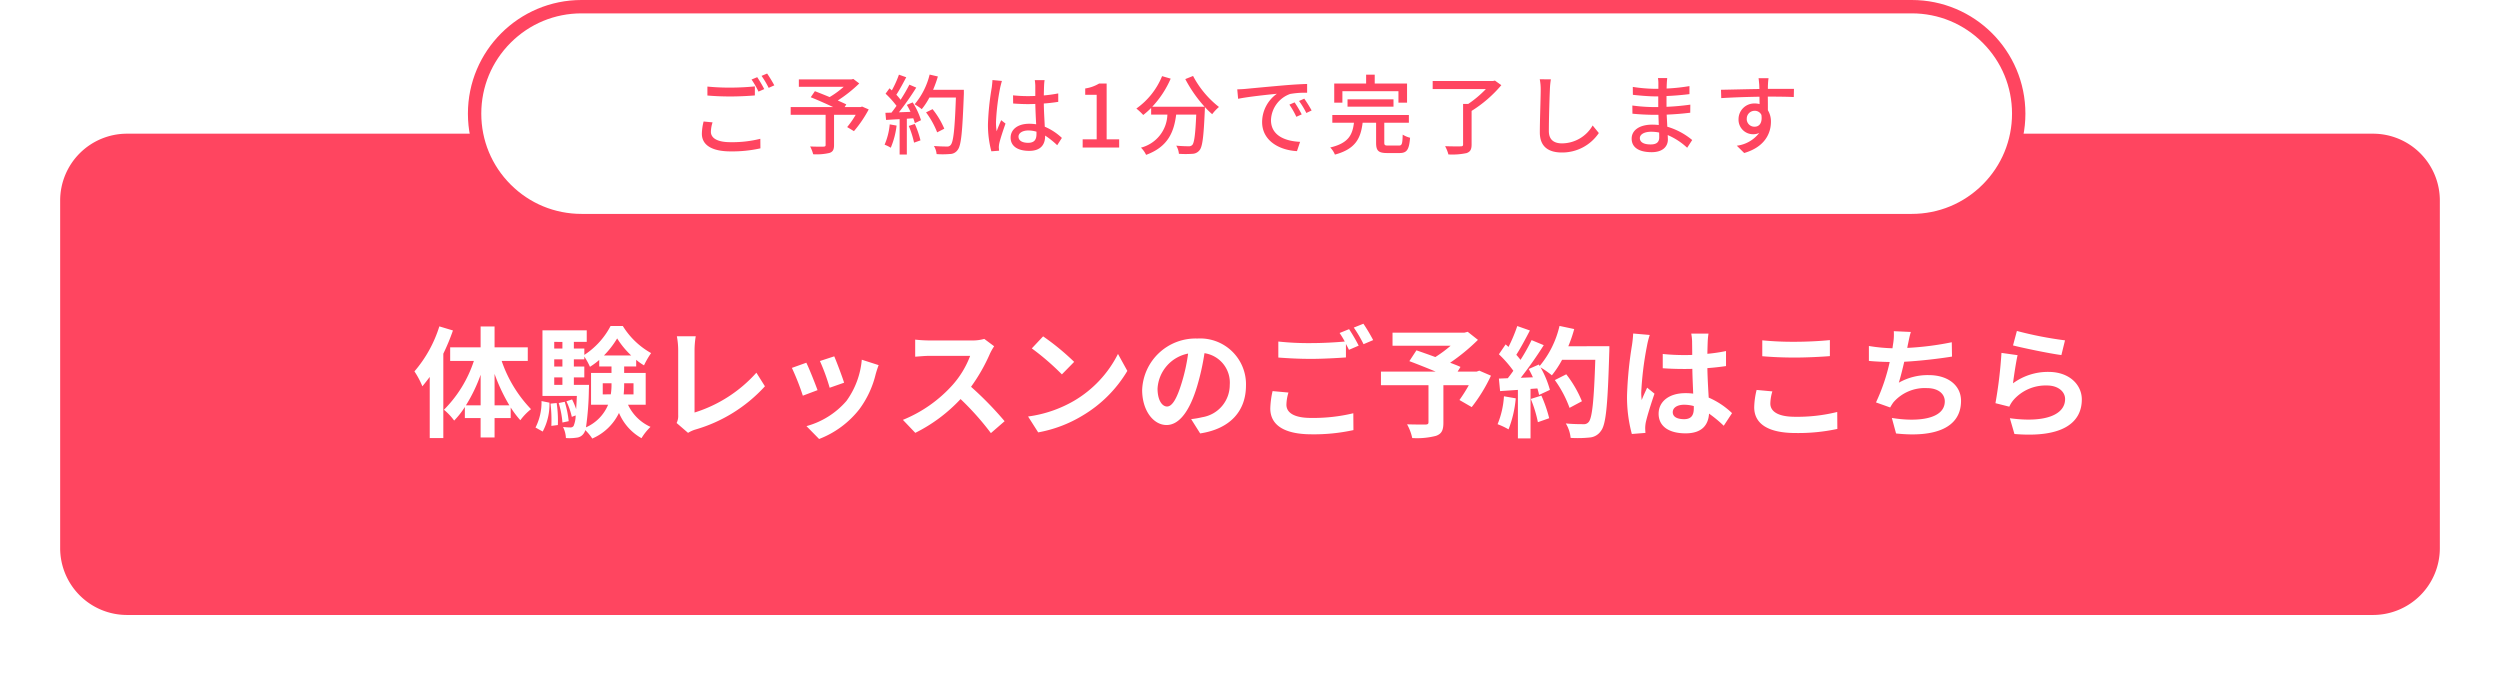
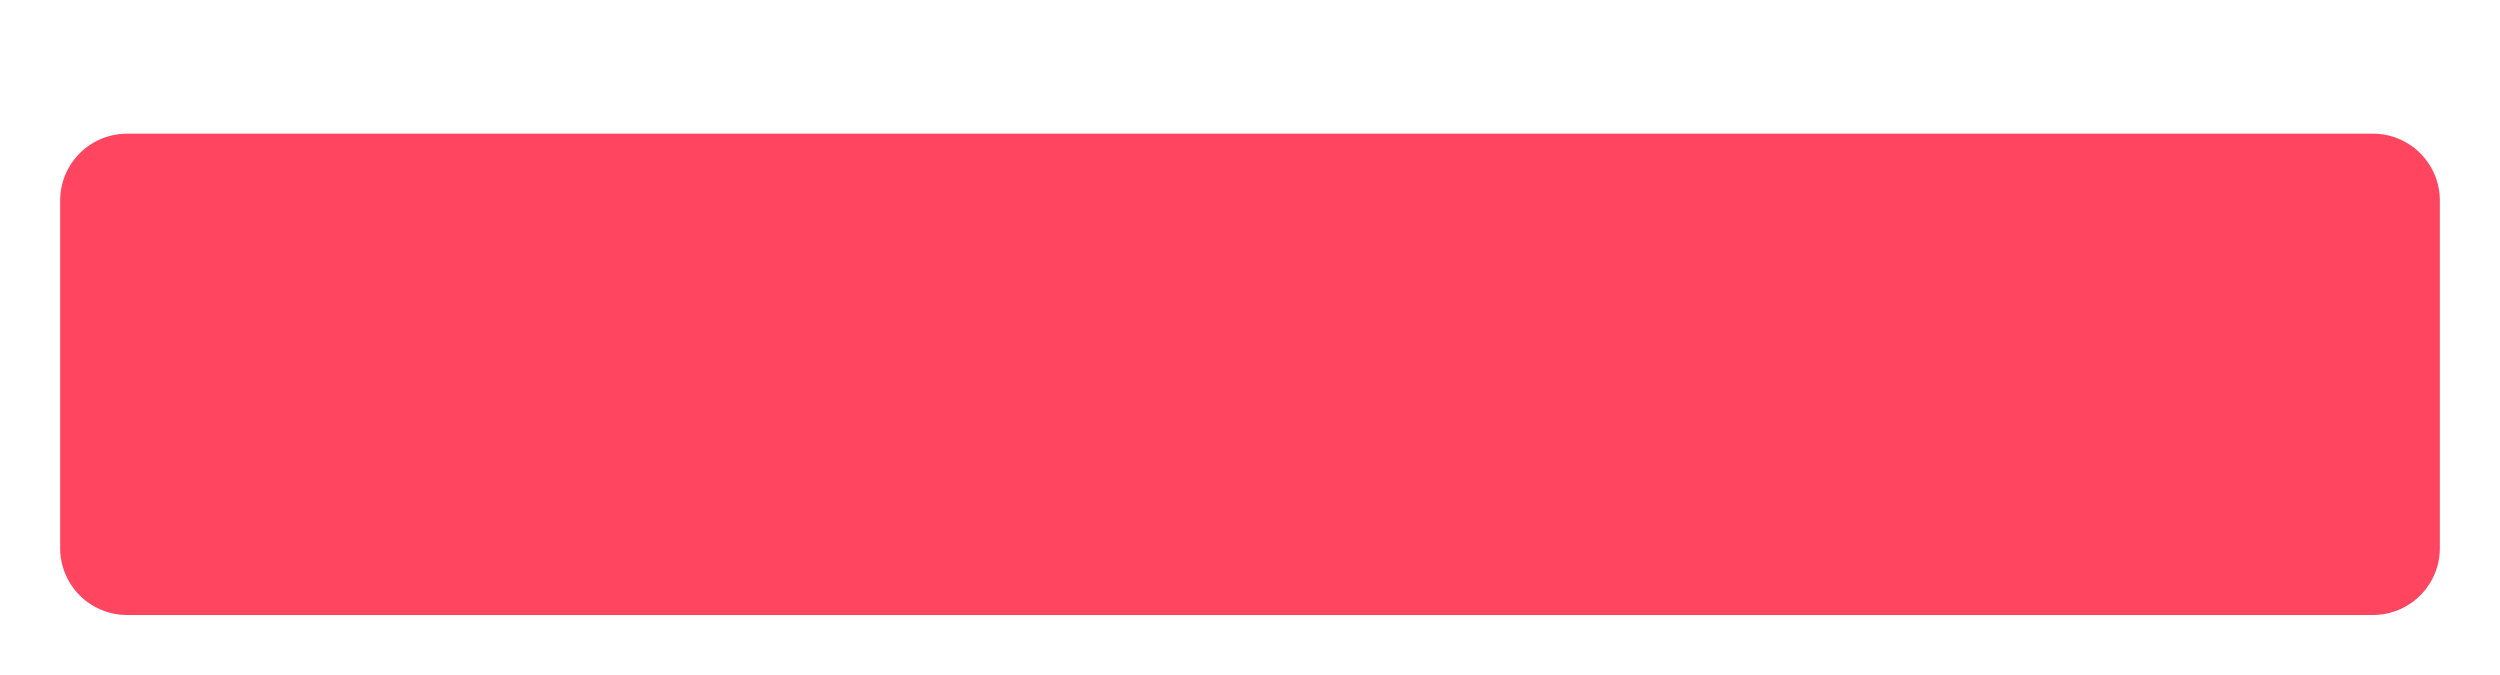
<svg xmlns="http://www.w3.org/2000/svg" width="374" height="101" viewBox="0 0 374 101">
  <defs>
    <filter id="パス_36" x="0" y="11" width="374" height="90" filterUnits="userSpaceOnUse">
      <feOffset dy="3" input="SourceAlpha" />
      <feGaussianBlur stdDeviation="3" result="blur" />
      <feFlood flood-opacity="0.161" />
      <feComposite operator="in" in2="blur" />
      <feComposite in="SourceGraphic" />
    </filter>
  </defs>
  <g id="グループ_84" data-name="グループ 84" transform="translate(-1 -810)">
    <g id="グループ_83" data-name="グループ 83">
      <g transform="matrix(1, 0, 0, 1, 1, 810)" filter="url(#パス_36)">
        <path id="パス_36-2" data-name="パス 36" d="M10,0H346a10,10,0,0,1,10,10V62a10,10,0,0,1-10,10H10A10,10,0,0,1,0,62V10A10,10,0,0,1,10,0Z" transform="translate(9 17)" fill="#ff4560" />
      </g>
-       <path id="パス_37" data-name="パス 37" d="M4.014,5.826A18.956,18.956,0,0,1,.288,12.558,12.83,12.83,0,0,1,1.476,14.79c.36-.432.738-.918,1.1-1.4V22.53H4.608V9.912a31.523,31.523,0,0,0,1.44-3.474Zm8.262,11.808v-4.7a26.327,26.327,0,0,0,2.214,4.7Zm-4.284,0a23.39,23.39,0,0,0,2.2-4.572v4.572Zm9.252-6.642V8.958H12.276V5.844H10.188V8.958H5.634v2.034H9.18A18.406,18.406,0,0,1,4.7,18.3a8.725,8.725,0,0,1,1.53,1.62,12.5,12.5,0,0,0,1.6-2.034v1.656h2.358v2.9h2.088v-2.9h2.412V17.958a15.084,15.084,0,0,0,1.44,1.908,8.762,8.762,0,0,1,1.6-1.656,19.446,19.446,0,0,1-4.392-7.218Zm2.232,10.566a8.567,8.567,0,0,0,1.008-4.32L19.3,17a8.363,8.363,0,0,1-.9,3.96Zm1.17-4.176a21.307,21.307,0,0,1,.126,3.33l.972-.126a17.627,17.627,0,0,0-.18-3.294Zm1.224-.09a13.54,13.54,0,0,1,.558,2.916l.936-.2a14.827,14.827,0,0,0-.594-2.9Zm2.268-2.718V13.458H25.7v-1.62H24.138v-1.08H25.7v-.414a9.888,9.888,0,0,1,.846,1.53,10.589,10.589,0,0,0,1.386-1.026v.972h1.836v.972h-3.06v4.752h2.556a6.356,6.356,0,0,1-3.312,3.384,44.217,44.217,0,0,0,.432-5.652c.018-.234.018-.7.018-.7ZM21.2,13.458h1.224v1.116H21.2Zm1.224-2.7v1.08H21.2v-1.08Zm0-2.61v.99H21.2v-.99Zm6.21,2.034a13.449,13.449,0,0,0,1.98-2.556,12.777,12.777,0,0,0,2.106,2.556Zm4.428,4.158V16H31.59a15.783,15.783,0,0,0,.072-1.584V14.34ZM28.458,16V14.34h1.314v.054a9.716,9.716,0,0,1-.108,1.6Zm6.426,1.548V12.792H31.662V11.82h1.8v-.99a8.179,8.179,0,0,0,1.17.828,12.465,12.465,0,0,1,1.062-1.836,11.623,11.623,0,0,1-4.23-4.05H29.628a11.49,11.49,0,0,1-3.924,4.32V9.138H24.138v-.99h1.926V6.42H19.44v9.81h5.148c-.036.774-.072,1.44-.108,1.98a10.391,10.391,0,0,0-.612-1.458l-.846.288a10.548,10.548,0,0,1,.81,2.322l.576-.216a4.188,4.188,0,0,1-.306,1.566.538.538,0,0,1-.486.234,10.2,10.2,0,0,1-1.1-.072,4.112,4.112,0,0,1,.432,1.656,7.005,7.005,0,0,0,1.584-.054,1.429,1.429,0,0,0,1.08-.63,1.466,1.466,0,0,0,.234-.5,7.162,7.162,0,0,1,1.044,1.26,7.905,7.905,0,0,0,4-3.834,7.8,7.8,0,0,0,3.366,3.78,8.328,8.328,0,0,1,1.35-1.692,6.774,6.774,0,0,1-3.366-3.312ZM39.51,20.28l1.71,1.476a4.646,4.646,0,0,1,1.062-.486,22.556,22.556,0,0,0,10.44-6.48l-1.278-2.034a20.625,20.625,0,0,1-9.252,5.958V9.354a13.166,13.166,0,0,1,.18-2.052H39.546a11.5,11.5,0,0,1,.2,2.052V19.11A2.351,2.351,0,0,1,39.51,20.28Zm23.58-9.972-2.142.7a29.98,29.98,0,0,1,1.458,4l2.16-.756C64.314,13.422,63.432,11.082,63.09,10.308Zm6.642,1.314-2.52-.81a12.311,12.311,0,0,1-2.3,6.174,12.112,12.112,0,0,1-5.976,3.762l1.89,1.926a14.057,14.057,0,0,0,6.03-4.464A14.514,14.514,0,0,0,69.3,12.936C69.408,12.576,69.516,12.2,69.732,11.622Zm-10.818-.36-2.16.774a36.357,36.357,0,0,1,1.638,4.158l2.2-.828C60.228,14.358,59.364,12.18,58.914,11.262ZM87.012,8.8,85.536,7.7a6.451,6.451,0,0,1-1.854.234H77.328A20.11,20.11,0,0,1,75.2,7.806v2.556c.378-.018,1.368-.126,2.124-.126h6.1a13.947,13.947,0,0,1-2.682,4.41,20.178,20.178,0,0,1-7.38,5.166l1.854,1.944A23.71,23.71,0,0,0,81.99,16.7a41.047,41.047,0,0,1,4.536,5.094l2.052-1.782a50.6,50.6,0,0,0-5.022-5.148,26.465,26.465,0,0,0,2.826-4.95A8.5,8.5,0,0,1,87.012,8.8ZM94.338,7.32l-1.692,1.8a37.426,37.426,0,0,1,4.5,3.888l1.836-1.872A36.354,36.354,0,0,0,94.338,7.32Zm-2.25,11.988L93.6,21.684a19.493,19.493,0,0,0,6.678-2.538,19.14,19.14,0,0,0,6.66-6.66l-1.4-2.538a16.949,16.949,0,0,1-6.552,7A18.552,18.552,0,0,1,92.088,19.308Zm32.6-4.644a6.855,6.855,0,0,0-7.272-7.02,8,8,0,0,0-8.262,7.7c0,3.042,1.656,5.238,3.654,5.238,1.962,0,3.51-2.232,4.59-5.868a36.4,36.4,0,0,0,1.08-4.878,4.45,4.45,0,0,1,3.78,4.752,4.885,4.885,0,0,1-4.1,4.824,13.844,13.844,0,0,1-1.674.288l1.35,2.142C122.364,21.144,124.686,18.462,124.686,14.664Zm-13.23.45a5.666,5.666,0,0,1,4.572-5.22,27.018,27.018,0,0,1-.954,4.356c-.738,2.43-1.44,3.564-2.2,3.564C112.176,17.814,111.456,16.932,111.456,15.114Zm19.584.612-2.376-.216a13.152,13.152,0,0,0-.342,2.592c0,2.484,2.07,3.87,6.192,3.87a27.6,27.6,0,0,0,6.246-.63l-.018-2.52a25.64,25.64,0,0,1-6.318.7c-2.592,0-3.69-.81-3.69-1.98A6.746,6.746,0,0,1,131.04,15.726Zm9.072-9.486-1.422.576a13.282,13.282,0,0,1,.774,1.278c-1.386.126-3.33.234-5.04.234a42.231,42.231,0,0,1-4.9-.234v2.394c1.458.108,3.024.2,4.914.2,1.71,0,3.942-.126,5.2-.216V8.454c.162.306.324.612.45.882l1.458-.63A26.577,26.577,0,0,0,140.112,6.24Zm2.142-.81-1.44.576a19.085,19.085,0,0,1,1.458,2.484l1.44-.612A25.7,25.7,0,0,0,142.254,5.43Zm17.334,7.02-.4.144h-2.844l.432-.7c-.414-.2-.954-.4-1.548-.63a29.675,29.675,0,0,0,4.158-3.42l-1.53-1.206-.486.126H146.61V8.724H155.3a18.735,18.735,0,0,1-2.286,1.692c-1.008-.378-2.016-.72-2.826-1.008l-1.062,1.62c1.152.432,2.61,1.008,3.942,1.566h-8.19v2.034h7.11v5.526c0,.27-.108.342-.45.36-.36,0-1.692,0-2.754-.036a7.29,7.29,0,0,1,.774,2.052,11.247,11.247,0,0,0,3.546-.324c.864-.306,1.116-.846,1.116-1.98v-5.6h3.8a22.75,22.75,0,0,1-1.4,2.214l1.836,1.062a23.976,23.976,0,0,0,2.88-4.7Zm3.69,3.834a13.087,13.087,0,0,1-.954,4.176,10.581,10.581,0,0,1,1.638.774,16.643,16.643,0,0,0,1.08-4.644Zm4.014.4a18.319,18.319,0,0,1,1.062,3.474l1.692-.594a20.528,20.528,0,0,0-1.17-3.384ZM172.908,8.8a20.643,20.643,0,0,0,.882-2.574l-2.2-.468a14.332,14.332,0,0,1-2.97,5.994l-.126-.216-1.512.666c.216.378.432.81.63,1.242l-1.818.072a57.947,57.947,0,0,0,3.438-4.878l-1.818-.756a28.144,28.144,0,0,1-1.656,2.952c-.18-.234-.4-.5-.63-.756.648-1.008,1.386-2.394,2.034-3.636l-1.89-.666A23.794,23.794,0,0,1,163.962,8.9l-.432-.378L162.522,10a16.958,16.958,0,0,1,2.16,2.466c-.27.4-.558.774-.828,1.116l-1.332.054.18,1.872,2.664-.18v7.254h1.89v-7.4l1.026-.072a9.8,9.8,0,0,1,.252.972l1.62-.756a14.336,14.336,0,0,0-1.4-3.366,13.755,13.755,0,0,1,1.692,1.188,14.831,14.831,0,0,0,1.53-2.322h4.968c-.2,6.138-.468,8.766-1.008,9.324a.888.888,0,0,1-.756.306c-.486,0-1.512,0-2.646-.108a5.117,5.117,0,0,1,.72,2.16,17.183,17.183,0,0,0,2.808-.054,2.231,2.231,0,0,0,1.728-.99c.756-.954,1.008-3.8,1.242-11.682.018-.27.018-.99.018-.99Zm2.034,8.226a16.93,16.93,0,0,0-2.34-4.032l-1.71.864a17,17,0,0,1,2.2,4.158Zm13.59,1.638c0-.684.684-1.116,1.71-1.116a5.557,5.557,0,0,1,1.44.2v.324c0,1.062-.378,1.638-1.476,1.638C189.252,19.7,188.532,19.4,188.532,18.66Zm5.346-11.754H191.3a7.643,7.643,0,0,1,.126,1.188c0,.378.018,1.116.018,2-.414.018-.846.018-1.26.018a29.993,29.993,0,0,1-3.15-.162V12.09c1.062.072,2.088.108,3.15.108.414,0,.846,0,1.278-.018.018,1.278.09,2.592.126,3.708a8.008,8.008,0,0,0-1.17-.072c-2.448,0-4,1.26-4,3.078,0,1.89,1.548,2.934,4.032,2.934,2.43,0,3.4-1.224,3.51-2.952a18.88,18.88,0,0,1,2.2,1.818l1.242-1.89a11.781,11.781,0,0,0-3.492-2.322c-.072-1.224-.162-2.664-.2-4.41.99-.072,1.926-.18,2.79-.306V9.516a24.663,24.663,0,0,1-2.79.414c.018-.792.036-1.458.054-1.854A11.269,11.269,0,0,1,193.878,6.906Zm-8.784.2-2.484-.216a17.17,17.17,0,0,1-.18,1.764,57.005,57.005,0,0,0-.738,7.506,21.141,21.141,0,0,0,.72,5.76l2.034-.162c-.018-.252-.036-.558-.036-.738a5.023,5.023,0,0,1,.09-.846c.216-.972.792-2.808,1.3-4.284l-1.1-.9c-.27.612-.576,1.224-.81,1.854a8.508,8.508,0,0,1-.072-1.17,48.051,48.051,0,0,1,.864-6.966A11.688,11.688,0,0,1,185.094,7.1Zm16.83.81V10.29c1.458.126,3.024.2,4.914.2,1.71,0,3.942-.108,5.2-.216V7.878c-1.386.144-3.438.252-5.22.252A47.219,47.219,0,0,1,201.924,7.914Zm1.512,7.632-2.358-.216a11.645,11.645,0,0,0-.36,2.592c0,2.466,2.07,3.852,6.192,3.852a27.737,27.737,0,0,0,6.246-.612l-.018-2.538a24.715,24.715,0,0,1-6.318.72c-2.592,0-3.69-.828-3.69-1.98A6.632,6.632,0,0,1,203.436,15.546Zm20.718-8.892L221.6,6.546a8.162,8.162,0,0,1-.09,1.818c-.036.216-.072.468-.108.738a25.726,25.726,0,0,1-3.528-.342v2.232c.918.09,1.98.144,3.114.162a28.8,28.8,0,0,1-2.052,6.048l2.124.756a6.654,6.654,0,0,1,.5-.792,6.229,6.229,0,0,1,4.986-2.106c1.764,0,2.682.9,2.682,1.98,0,2.646-3.978,3.132-7.92,2.484l.63,2.322c5.814.63,9.72-.828,9.72-4.878,0-2.3-1.926-3.852-4.842-3.852a8.771,8.771,0,0,0-4.464,1.134c.27-.882.558-2.034.81-3.132,2.412-.126,5.274-.468,7.146-.774L230.274,8.2a44.074,44.074,0,0,1-6.66.846c.036-.2.072-.4.108-.558C223.848,7.9,223.956,7.284,224.154,6.654Zm15.858-.144-.576,2.16c1.4.36,5.418,1.206,7.236,1.44l.54-2.2A55.094,55.094,0,0,1,240.012,6.51Zm.108,3.618-2.412-.342a66.4,66.4,0,0,1-.9,7.524l2.07.522a4.36,4.36,0,0,1,.666-1.044,6.408,6.408,0,0,1,5-2.124c1.566,0,2.682.864,2.682,2.034,0,2.286-2.862,3.6-8.262,2.862l.684,2.358c7.488.63,10.08-1.89,10.08-5.166,0-2.178-1.836-4.122-4.986-4.122a8.811,8.811,0,0,0-5.31,1.71C239.562,13.314,239.886,11.118,240.12,10.128Z" transform="translate(62.712 853)" fill="#fff" />
      <g id="パス_34" data-name="パス 34" transform="translate(71 810)" fill="#fff">
-         <path d="M 216 33 L 17 33 C 12.726 33 8.708 31.336 5.686 28.314 C 2.664 25.292 1 21.274 1 17 C 1 12.726 2.664 8.708 5.686 5.686 C 8.708 2.664 12.726 1 17 1 L 216 1 C 220.274 1 224.292 2.664 227.314 5.686 C 230.336 8.708 232 12.726 232 17 C 232 21.274 230.336 25.292 227.314 28.314 C 224.292 31.336 220.274 33 216 33 Z" stroke="none" />
-         <path d="M 17 2 C 12.993 2 9.227 3.56 6.393 6.393 C 3.56 9.227 2 12.993 2 17 C 2 21.007 3.56 24.773 6.393 27.607 C 9.227 30.44 12.993 32 17 32 L 216 32 C 220.007 32 223.773 30.44 226.607 27.607 C 229.44 24.773 231 21.007 231 17 C 231 12.993 229.44 9.227 226.607 6.393 C 223.773 3.56 220.007 2 216 2 L 17 2 M 17 0 L 216 0 C 225.389 0 233 7.611 233 17 C 233 26.389 225.389 34 216 34 L 17 34 C 7.611 34 0 26.389 0 17 C 0 7.611 7.611 0 17 0 Z" stroke="none" fill="#ff4560" />
-       </g>
-       <path id="パス_35" data-name="パス 35" d="M2.7,5.874V7.213c1.04.091,2.158.143,3.484.143C7.41,7.356,8.9,7.278,9.8,7.2V5.848c-.962.1-2.353.182-3.614.182A33.206,33.206,0,0,1,2.7,5.874Zm.767,5.356L2.132,11.1a7.963,7.963,0,0,0-.26,1.833c0,1.7,1.508,2.639,4.3,2.639a19.318,19.318,0,0,0,4.459-.455l-.013-1.43a17.253,17.253,0,0,1-4.485.507c-2,0-2.912-.637-2.912-1.56A4.991,4.991,0,0,1,3.471,11.23Zm6.682-6.76-.845.351a13.241,13.241,0,0,1,1.04,1.807l.858-.377A18.839,18.839,0,0,0,10.153,4.47Zm1.482-.546-.832.351a13.6,13.6,0,0,1,1.066,1.794l.845-.377A20.173,20.173,0,0,0,11.635,3.924Zm14.209,4.94-.221.078H23.231l.247-.4c-.338-.169-.78-.364-1.274-.585a20.358,20.358,0,0,0,3.211-2.548l-.884-.676-.26.065H16.38V5.913h6.708a13.637,13.637,0,0,1-2.106,1.534c-.767-.325-1.547-.624-2.2-.884l-.624.91c1.014.4,2.3.975,3.354,1.469H15.158V10.1h5.226v4.5c0,.195-.065.247-.312.26s-1.157.013-2-.026A5.884,5.884,0,0,1,18.525,16a8.418,8.418,0,0,0,2.431-.195c.52-.169.689-.507.689-1.183V10.1h3.237a12.823,12.823,0,0,1-1.274,1.833l1.014.611a17.976,17.976,0,0,0,2.21-3.25Zm4.134,2.665a9.825,9.825,0,0,1-.767,3.042,5.081,5.081,0,0,1,.923.455,12.037,12.037,0,0,0,.871-3.315Zm2.847.234a14.038,14.038,0,0,1,.793,2.5l.962-.338a14.177,14.177,0,0,0-.845-2.457Zm-.286-3.146a11.182,11.182,0,0,1,.546,1.04l-1.729.065A40.806,40.806,0,0,0,33.943,6.03l-1.027-.442A24.227,24.227,0,0,1,31.6,7.85a7.574,7.574,0,0,0-.637-.754c.468-.7,1.014-1.729,1.482-2.613l-1.092-.39A14.991,14.991,0,0,1,30.29,6.446l-.351-.312-.585.806a13.99,13.99,0,0,1,1.638,1.82c-.26.364-.507.7-.754,1.014l-.91.026.1,1.066c.6-.039,1.287-.078,2.028-.117V16.04h1.079V10.684l.962-.065a6.549,6.549,0,0,1,.234.728l.923-.442A10.985,10.985,0,0,0,33.41,8.24Zm8.528-2.262h-4.6a17.212,17.212,0,0,0,.715-1.989L35.945,4.08A10.877,10.877,0,0,1,33.7,8.526a9.037,9.037,0,0,1,1.066.728,10.105,10.105,0,0,0,1.144-1.742h3.965c-.169,4.771-.377,6.695-.793,7.111a.623.623,0,0,1-.559.221c-.312,0-1.092-.013-1.937-.078a2.723,2.723,0,0,1,.4,1.209,12.426,12.426,0,0,0,2-.013,1.388,1.388,0,0,0,1.144-.6c.546-.663.715-2.691.936-8.424Zm-2.925,5.824a12.264,12.264,0,0,0-1.755-2.925l-.975.481a12.773,12.773,0,0,1,1.664,2.99Zm11.1,1.2c0-.559.611-.936,1.482-.936a4.19,4.19,0,0,1,1.209.182v.351c0,.819-.3,1.313-1.261,1.313C49.842,14.285,49.244,13.986,49.244,13.375Zm3.9-8.463H51.675a6.4,6.4,0,0,1,.078.832V7.278c-.364.013-.715.026-1.079.026a21.165,21.165,0,0,1-2.249-.117l.013,1.222c.754.052,1.469.091,2.223.091.364,0,.728-.013,1.092-.026.026,1.014.078,2.132.13,3.042a6.919,6.919,0,0,0-1.053-.078c-1.742,0-2.769.884-2.769,2.08,0,1.248,1.027,1.976,2.782,1.976,1.807,0,2.379-1.027,2.379-2.223v-.065a12.36,12.36,0,0,1,1.807,1.443l.7-1.092A8.577,8.577,0,0,0,53.17,11.88c-.039-1-.13-2.171-.143-3.471.754-.052,1.482-.143,2.158-.247V6.9a20.107,20.107,0,0,1-2.158.3c.013-.6.026-1.157.039-1.482C53.079,5.458,53.1,5.172,53.144,4.912Zm-6.383.117L45.344,4.9c-.013.338-.065.754-.1,1.079a39.888,39.888,0,0,0-.572,5.447,15.215,15.215,0,0,0,.507,4.134l1.157-.091c-.013-.156-.026-.351-.039-.481a3.356,3.356,0,0,1,.065-.6c.143-.663.585-1.989.936-2.977l-.65-.507c-.208.481-.494,1.131-.676,1.664a8.457,8.457,0,0,1-.1-1.391A34.368,34.368,0,0,1,46.5,6.03C46.553,5.8,46.683,5.263,46.761,5.029ZM58.838,15H64.3V13.765H62.426V5.419H61.3a5.627,5.627,0,0,1-2.08.741v.949h1.716v6.656H58.838ZM74.191,4.756A19.971,19.971,0,0,0,77.077,8.89H69.251a14.609,14.609,0,0,0,2.756-4.2L70.72,4.314a11.033,11.033,0,0,1-3.848,4.849,9.067,9.067,0,0,1,1.027.962,11.079,11.079,0,0,0,1.183-1.053v1h2.431a5.268,5.268,0,0,1-3.952,4.94,3.816,3.816,0,0,1,.767,1.079c3.341-1.222,4.173-3.5,4.5-6.019h3c-.13,3.016-.3,4.238-.6,4.55a.7.7,0,0,1-.559.182c-.3,0-1.04-.013-1.833-.091a2.773,2.773,0,0,1,.4,1.222,14.655,14.655,0,0,0,2.015,0,1.4,1.4,0,0,0,1.066-.533c.442-.507.624-2.015.793-5.954.013-.117.013-.39.013-.507a11.873,11.873,0,0,0,1.092,1.066,6.649,6.649,0,0,1,1.014-1.079,14.394,14.394,0,0,1-3.874-4.641ZM81.965,6.29l.13,1.417c1.456-.312,4.485-.624,5.8-.754a5.215,5.215,0,0,0-2.21,4.225c0,2.86,2.665,4.225,5.213,4.355l.468-1.391c-2.145-.091-4.355-.884-4.355-3.25a4.31,4.31,0,0,1,2.873-3.913A12.528,12.528,0,0,1,92.417,6.8V5.484c-.9.026-2.2.1-3.588.221-2.392.208-4.706.429-5.655.52C82.914,6.251,82.459,6.277,81.965,6.29Zm8.58,1.95-.78.338a12.294,12.294,0,0,1,1.04,1.82l.806-.364A18.15,18.15,0,0,0,90.545,8.24Zm1.443-.559-.78.351A12.2,12.2,0,0,1,92.3,9.826l.793-.377A18.777,18.777,0,0,0,91.988,7.681Zm5.707-1.118h8.385V8.279h1.287V5.419h-4.836V4.093h-1.287V5.419H96.473v2.86h1.222Zm7.644,2.314V7.785H98.462V8.877Zm-.793,5.824c-.494,0-.585-.065-.585-.442V11.282h3.679V10.125H96.187v1.157h3.237c-.221,1.794-.793,3.055-3.549,3.705a3.3,3.3,0,0,1,.7,1.066c3.12-.845,3.861-2.47,4.147-4.771h2.015v2.99c0,1.183.325,1.547,1.651,1.547h1.846c1.1,0,1.443-.481,1.586-2.288a3.826,3.826,0,0,1-1.105-.468c-.039,1.43-.117,1.638-.585,1.638ZM120.51,4.977l-.273.065H111.2V6.251h7.956a16.247,16.247,0,0,1-2.639,2.223h-.767v6.058c0,.221-.091.286-.364.286-.3.013-1.313.013-2.327-.026a5.446,5.446,0,0,1,.494,1.235,10.225,10.225,0,0,0,2.717-.2c.559-.195.754-.546.754-1.287V9.514a18.9,18.9,0,0,0,4.446-3.848Zm8.372-.182-1.664-.013a7.523,7.523,0,0,1,.143,1.508c0,1.248-.13,4.6-.13,6.448,0,2.158,1.326,3,3.3,3a6.6,6.6,0,0,0,5.525-2.912l-.923-1.131a5.327,5.327,0,0,1-4.576,2.678c-1.131,0-1.976-.468-1.976-1.846,0-1.794.091-4.8.156-6.24A11.856,11.856,0,0,1,128.882,4.8Zm13.312,8.788c0-.52.6-.949,1.7-.949a5.889,5.889,0,0,1,1.183.117c.013.286.013.546.013.728,0,.832-.559,1.053-1.287,1.053C142.688,14.532,142.194,14.142,142.194,13.583Zm4.1-8.983H144.9a4.265,4.265,0,0,1,.065.819v.793H144.4a23.554,23.554,0,0,1-3.263-.286l.013,1.183c.845.1,2.4.234,3.263.234h.533v1.6h-.663a25.415,25.415,0,0,1-3.211-.234l.013,1.222c.9.1,2.34.169,3.172.169h.715c.013.481.039,1.014.052,1.521-.312-.026-.624-.052-.962-.052-1.937,0-3.094.845-3.094,2.093,0,1.3,1.053,2.028,3,2.028,1.7,0,2.418-.9,2.418-1.885,0-.182-.013-.4-.026-.676a10,10,0,0,1,2.912,1.9l.754-1.157A10.438,10.438,0,0,0,146.3,11.88c-.026-.585-.065-1.209-.091-1.807,1.248-.052,2.327-.143,3.523-.286l.013-1.209c-1.131.156-2.275.273-3.562.325V7.291c1.261-.052,2.47-.169,3.432-.286v-1.2a28.563,28.563,0,0,1-3.419.364c.013-.286.013-.533.026-.689C146.237,5.12,146.263,4.834,146.289,4.6Zm15.158.026h-1.5c.026.13.065.533.1.949.013.156.013.377.026.663-1.859.026-4.277.091-5.746.117l.039,1.248c1.612-.1,3.744-.182,5.72-.208,0,.377.013.767.013,1.1a2.6,2.6,0,0,0-.728-.091,2.348,2.348,0,0,0-2.418,2.34,2.171,2.171,0,0,0,2.184,2.262,2.036,2.036,0,0,0,.91-.195,5,5,0,0,1-3.354,1.911l1.105,1.092c3.081-.9,4-2.938,4-4.667a3.2,3.2,0,0,0-.455-1.729c0-.585,0-1.339-.013-2.041,1.885,0,3.12.026,3.887.065l.026-1.222h-3.9c0-.26,0-.494.013-.65A7.575,7.575,0,0,1,161.447,4.626Zm-3.263,6.1A1.171,1.171,0,0,1,159.367,9.5a1.072,1.072,0,0,1,1.014.624c.169,1.222-.338,1.755-1.014,1.755A1.141,1.141,0,0,1,158.184,10.723Z" transform="translate(104.128 817.076)" fill="#ff4560" />
+         </g>
    </g>
  </g>
</svg>